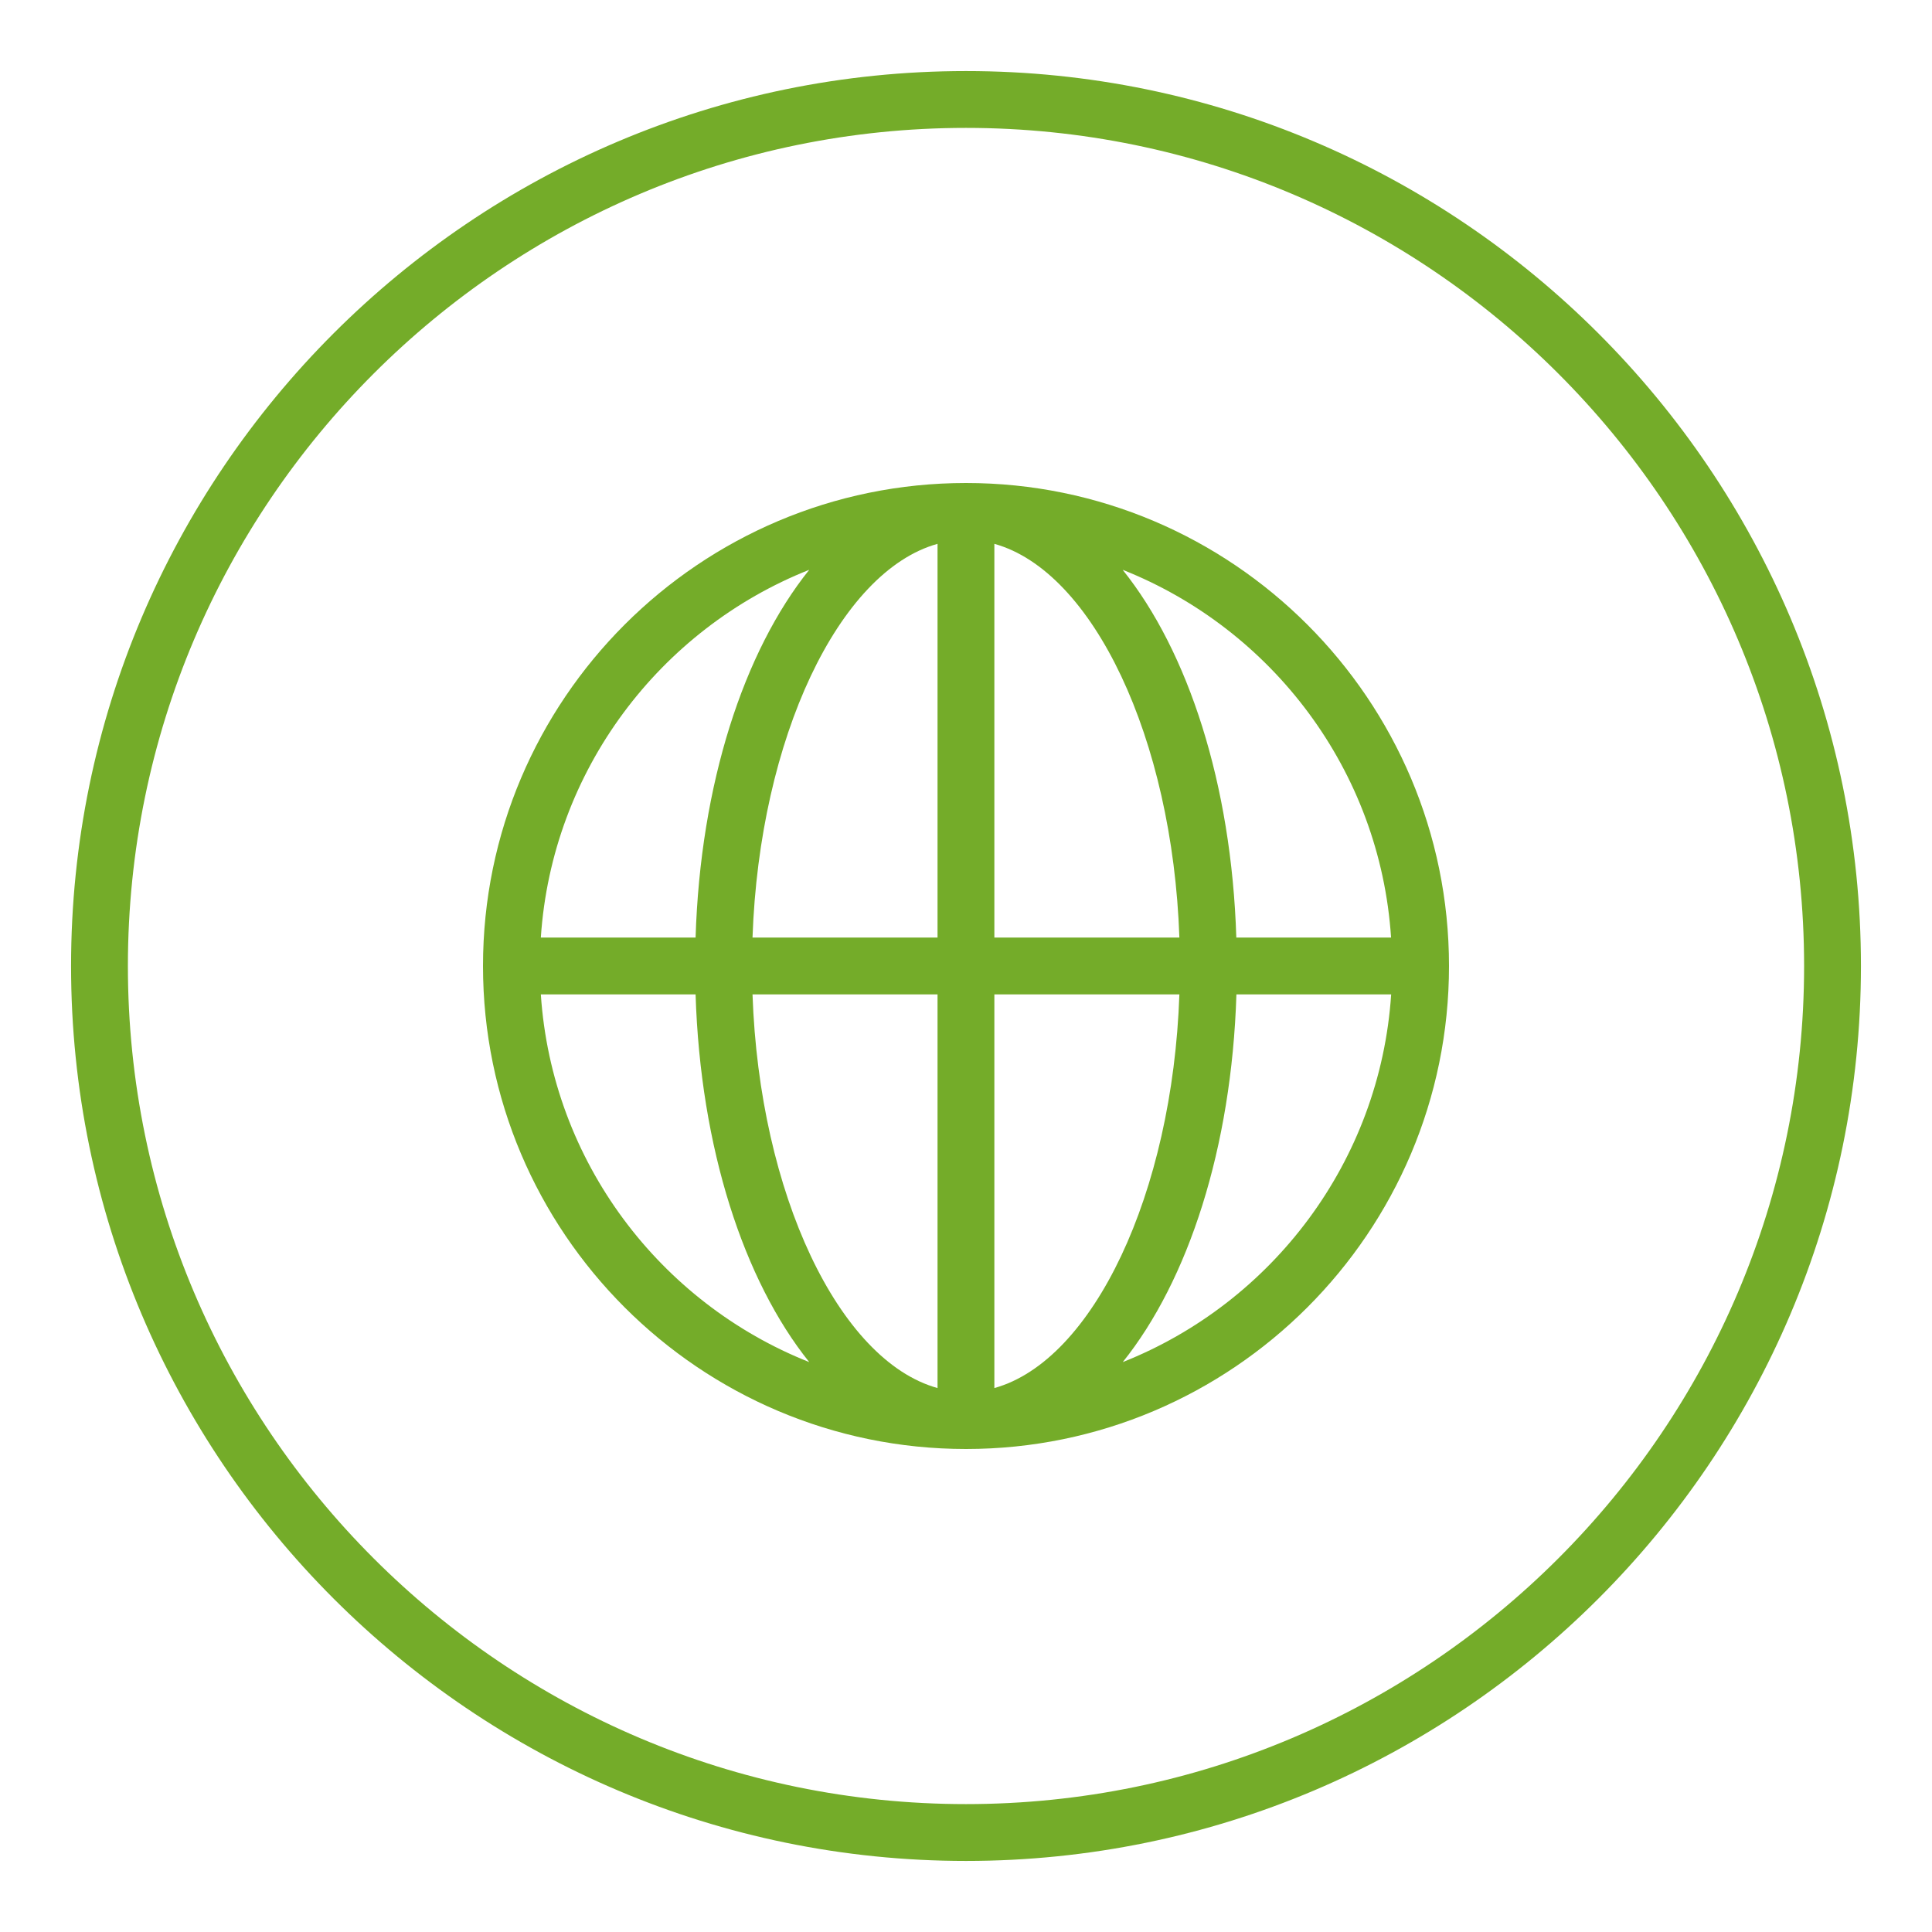
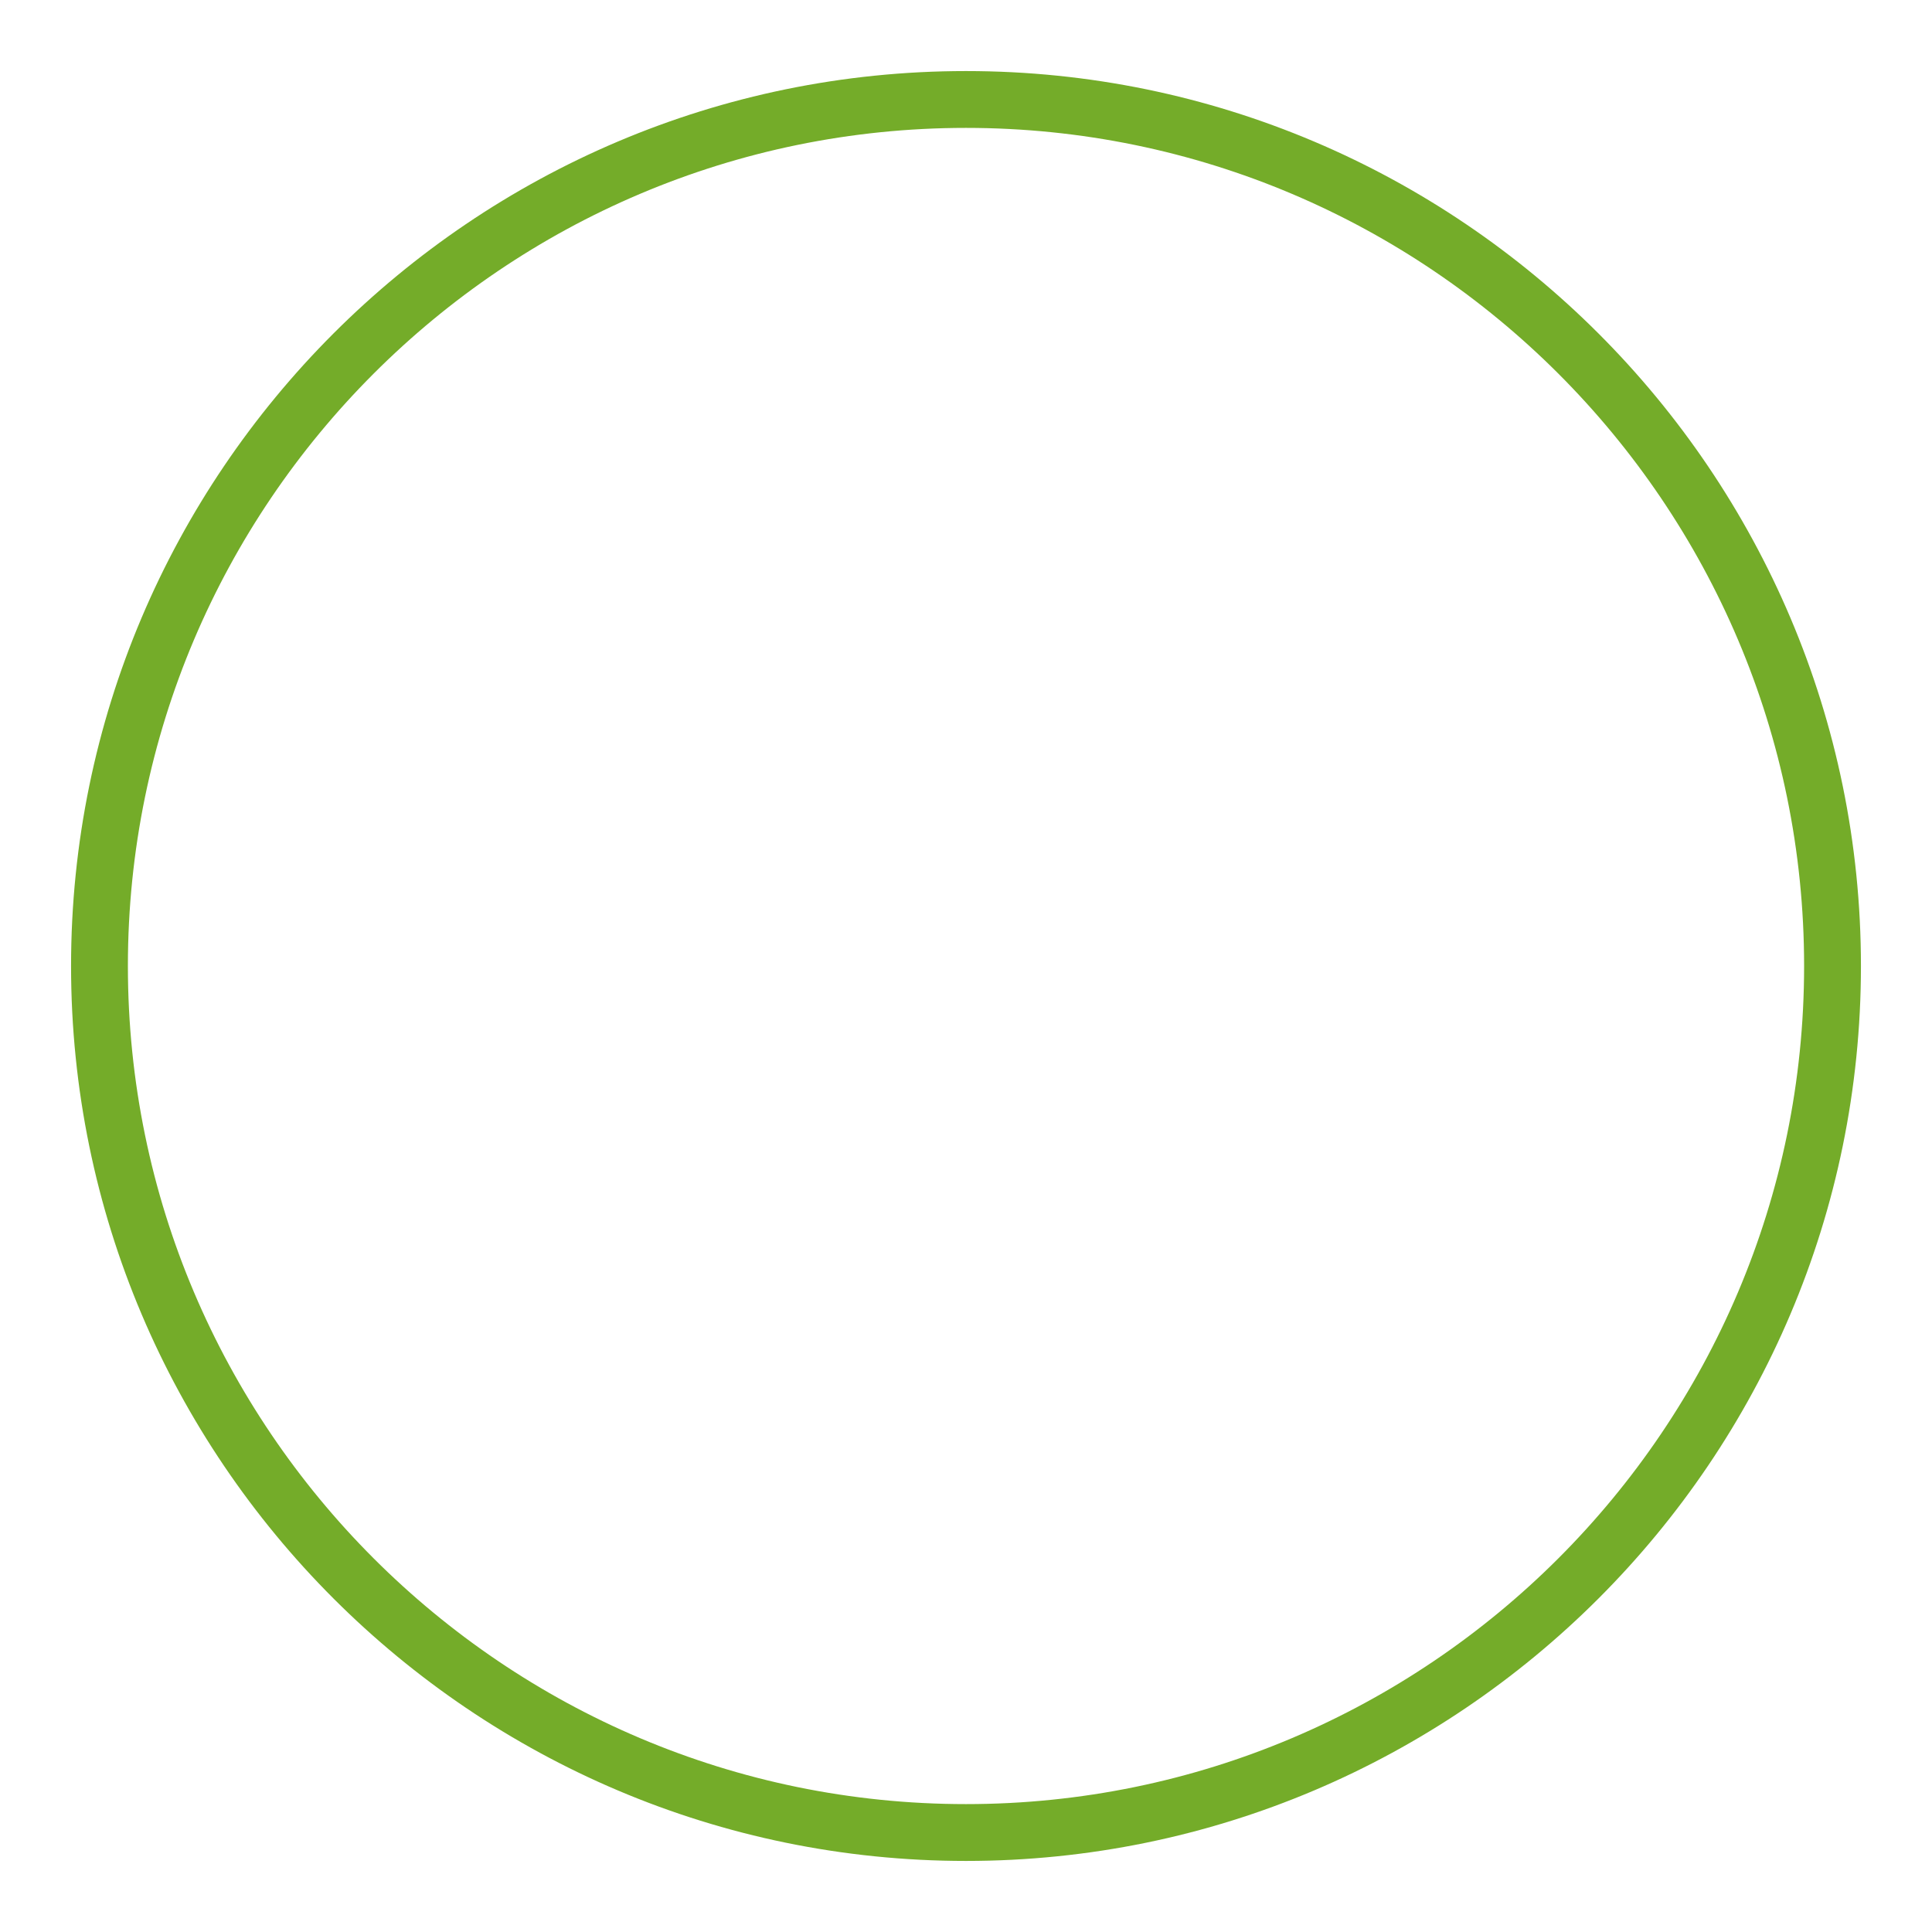
<svg xmlns="http://www.w3.org/2000/svg" version="1.1" x="0px" y="0px" viewBox="0 0 192.76 192.76" style="enable-background:new 0 0 192.76 192.76;" xml:space="preserve">
  <style type="text/css">
	.st0{fill:#74AC29;}
</style>
  <g id="Hilfslinien">
</g>
  <g id="Ebene_2">
-     <path class="st0" d="M96.38,48.19c-26.57,0-48.19,21.62-48.19,48.19c0,26.57,21.62,48.19,48.19,48.19s48.19-21.62,48.19-48.19   C144.57,69.81,122.95,48.19,96.38,48.19z M138.79,93.54h-15.44c-0.48-15.34-4.81-28.55-11.34-36.69   C126.91,62.76,137.69,76.85,138.79,93.54z M93.54,54.26v39.28H75.08C75.78,73.64,83.71,56.99,93.54,54.26z M93.54,99.21v39.28   c-9.83-2.73-17.77-19.38-18.46-39.28H93.54z M99.21,138.49V99.21h18.46C116.98,119.11,109.04,135.76,99.21,138.49z M99.21,93.54   V54.26c9.83,2.73,17.77,19.38,18.46,39.28H99.21z M80.74,56.85C74.21,64.99,69.88,78.2,69.4,93.54H53.96   C55.07,76.85,65.85,62.76,80.74,56.85z M53.96,99.21H69.4c0.48,15.34,4.81,28.55,11.34,36.69   C65.85,129.99,55.07,115.91,53.96,99.21z M112.02,135.9c6.53-8.14,10.86-21.35,11.34-36.69h15.44   C137.69,115.91,126.91,129.99,112.02,135.9z" />
    <path class="st0" d="M96.38,7.09c-49.24,0-89.29,40.06-89.29,89.29s40.06,89.29,89.29,89.29s89.29-40.06,89.29-89.29   S145.61,7.09,96.38,7.09z M96.38,180c-46.11,0-83.62-37.51-83.62-83.62s37.51-83.62,83.62-83.62S180,50.27,180,96.38   S142.49,180,96.38,180z" />
  </g>
</svg>